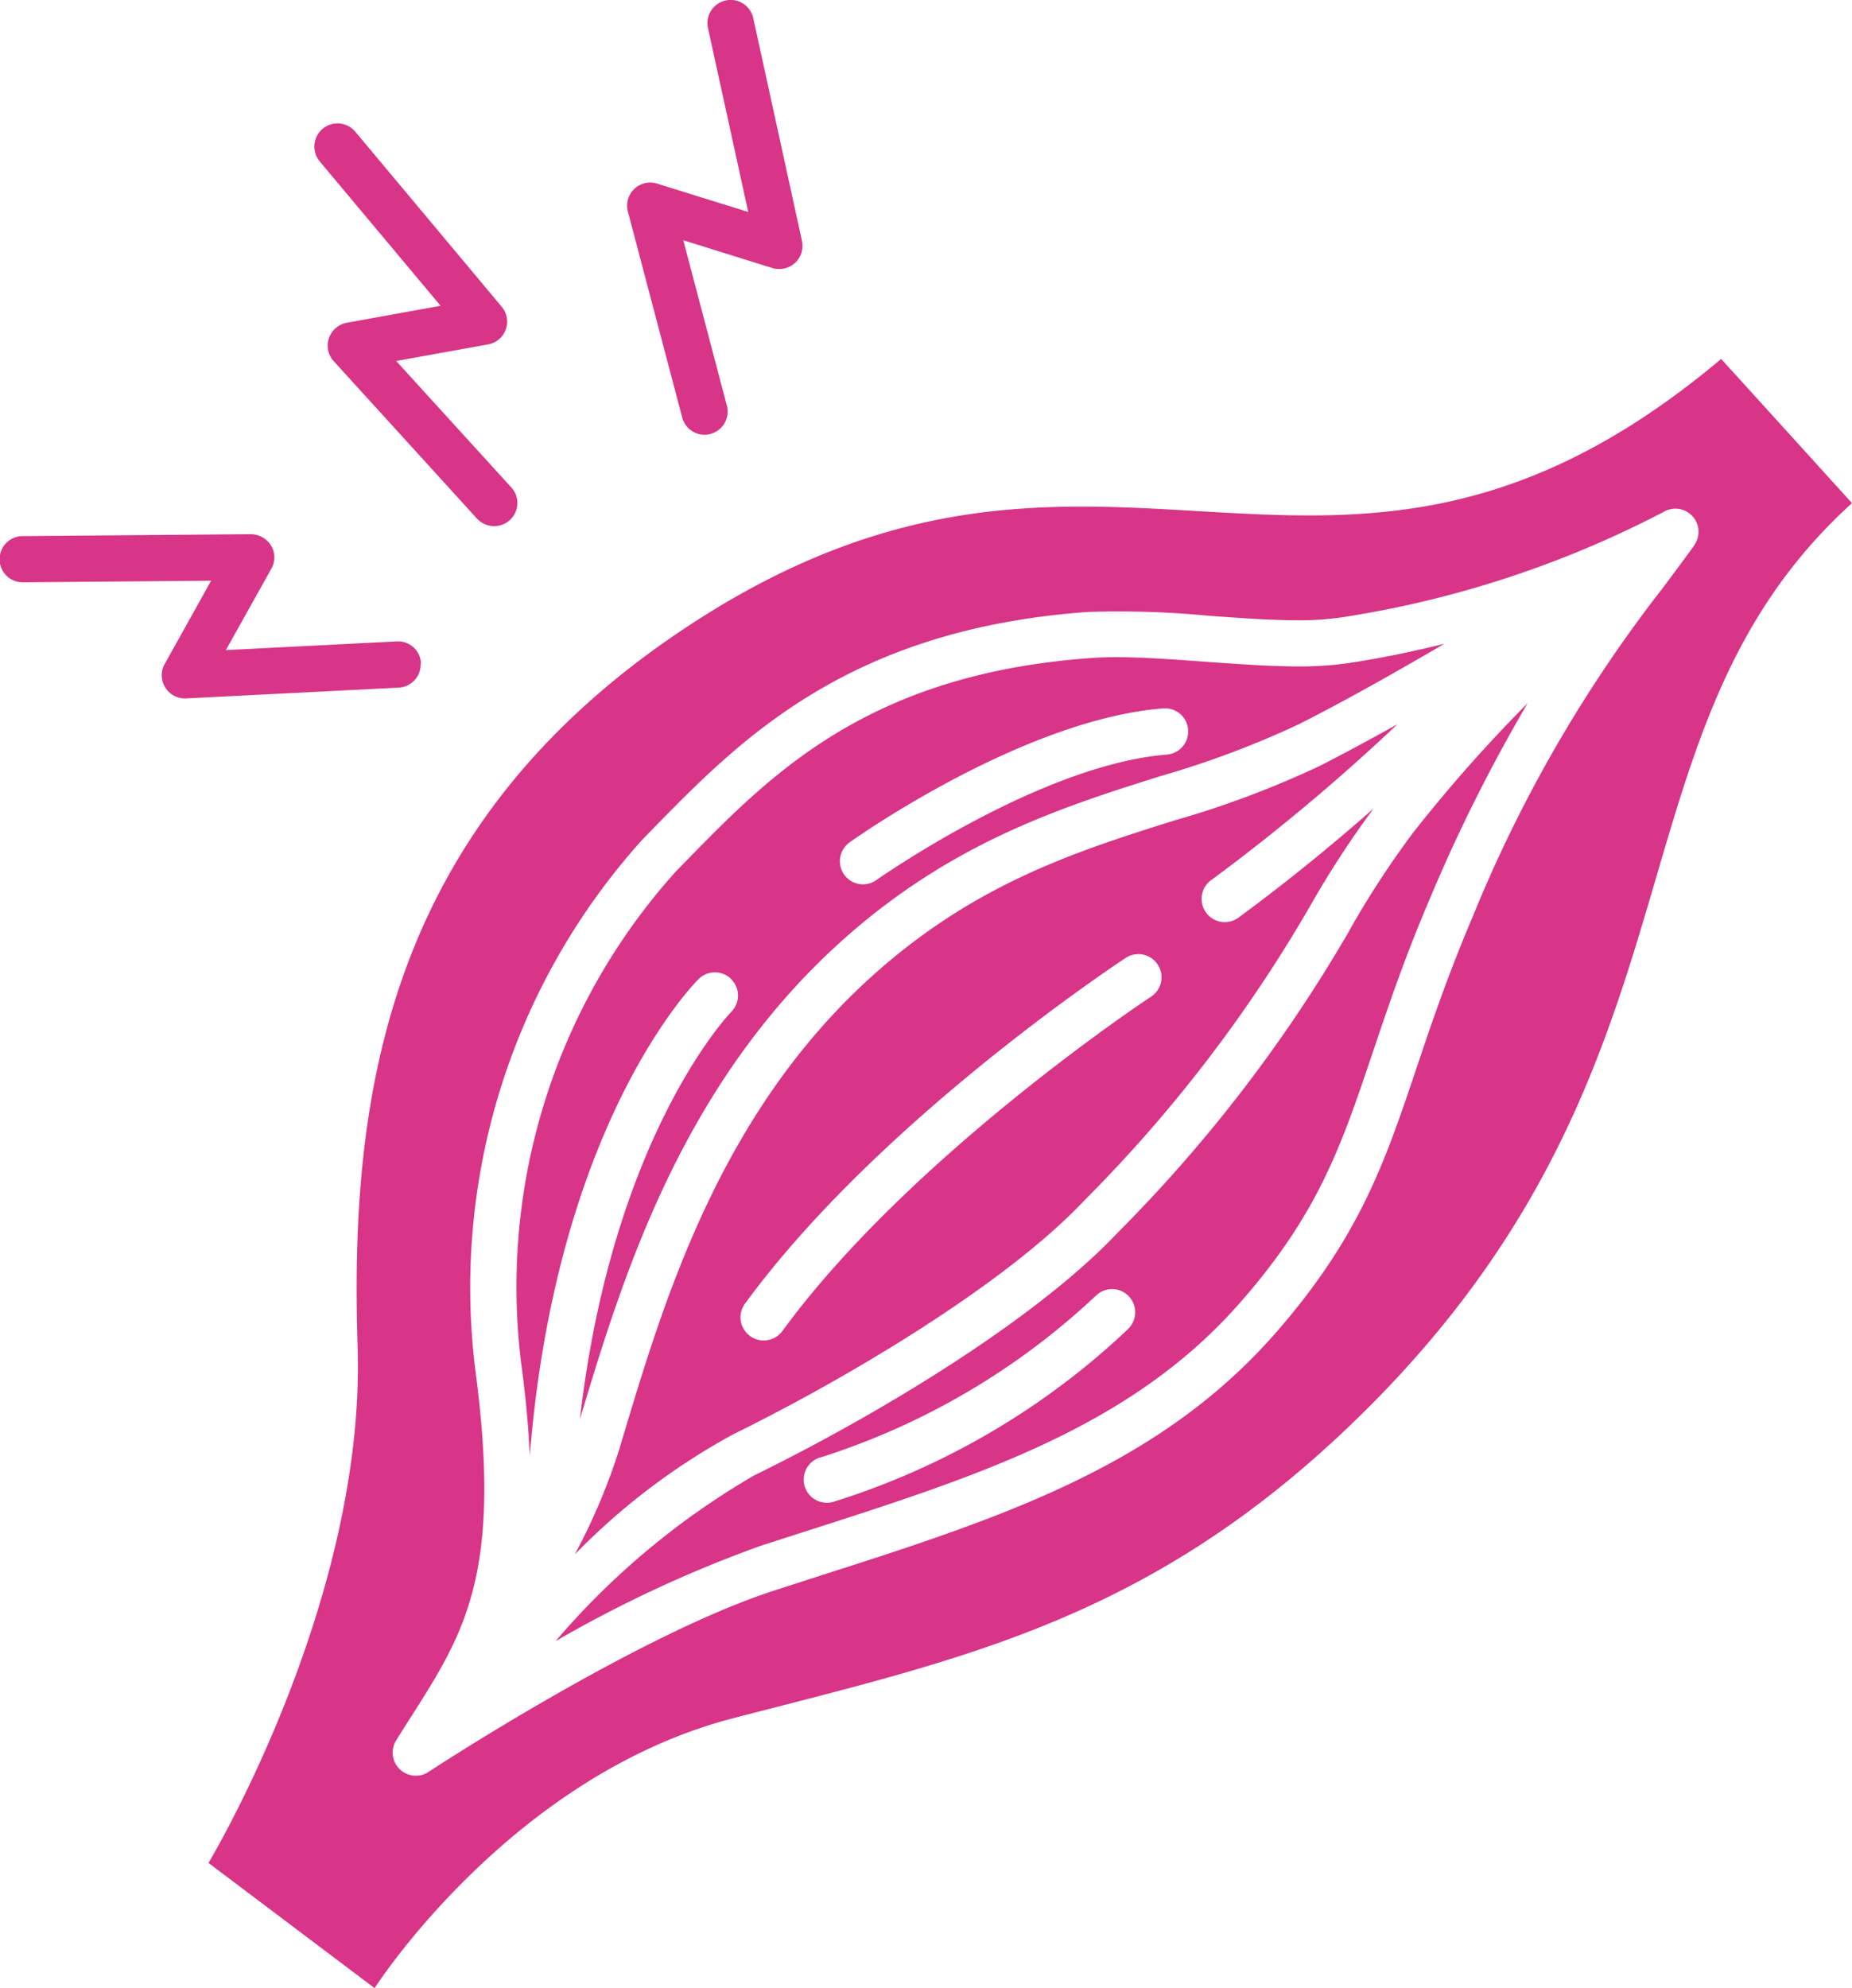
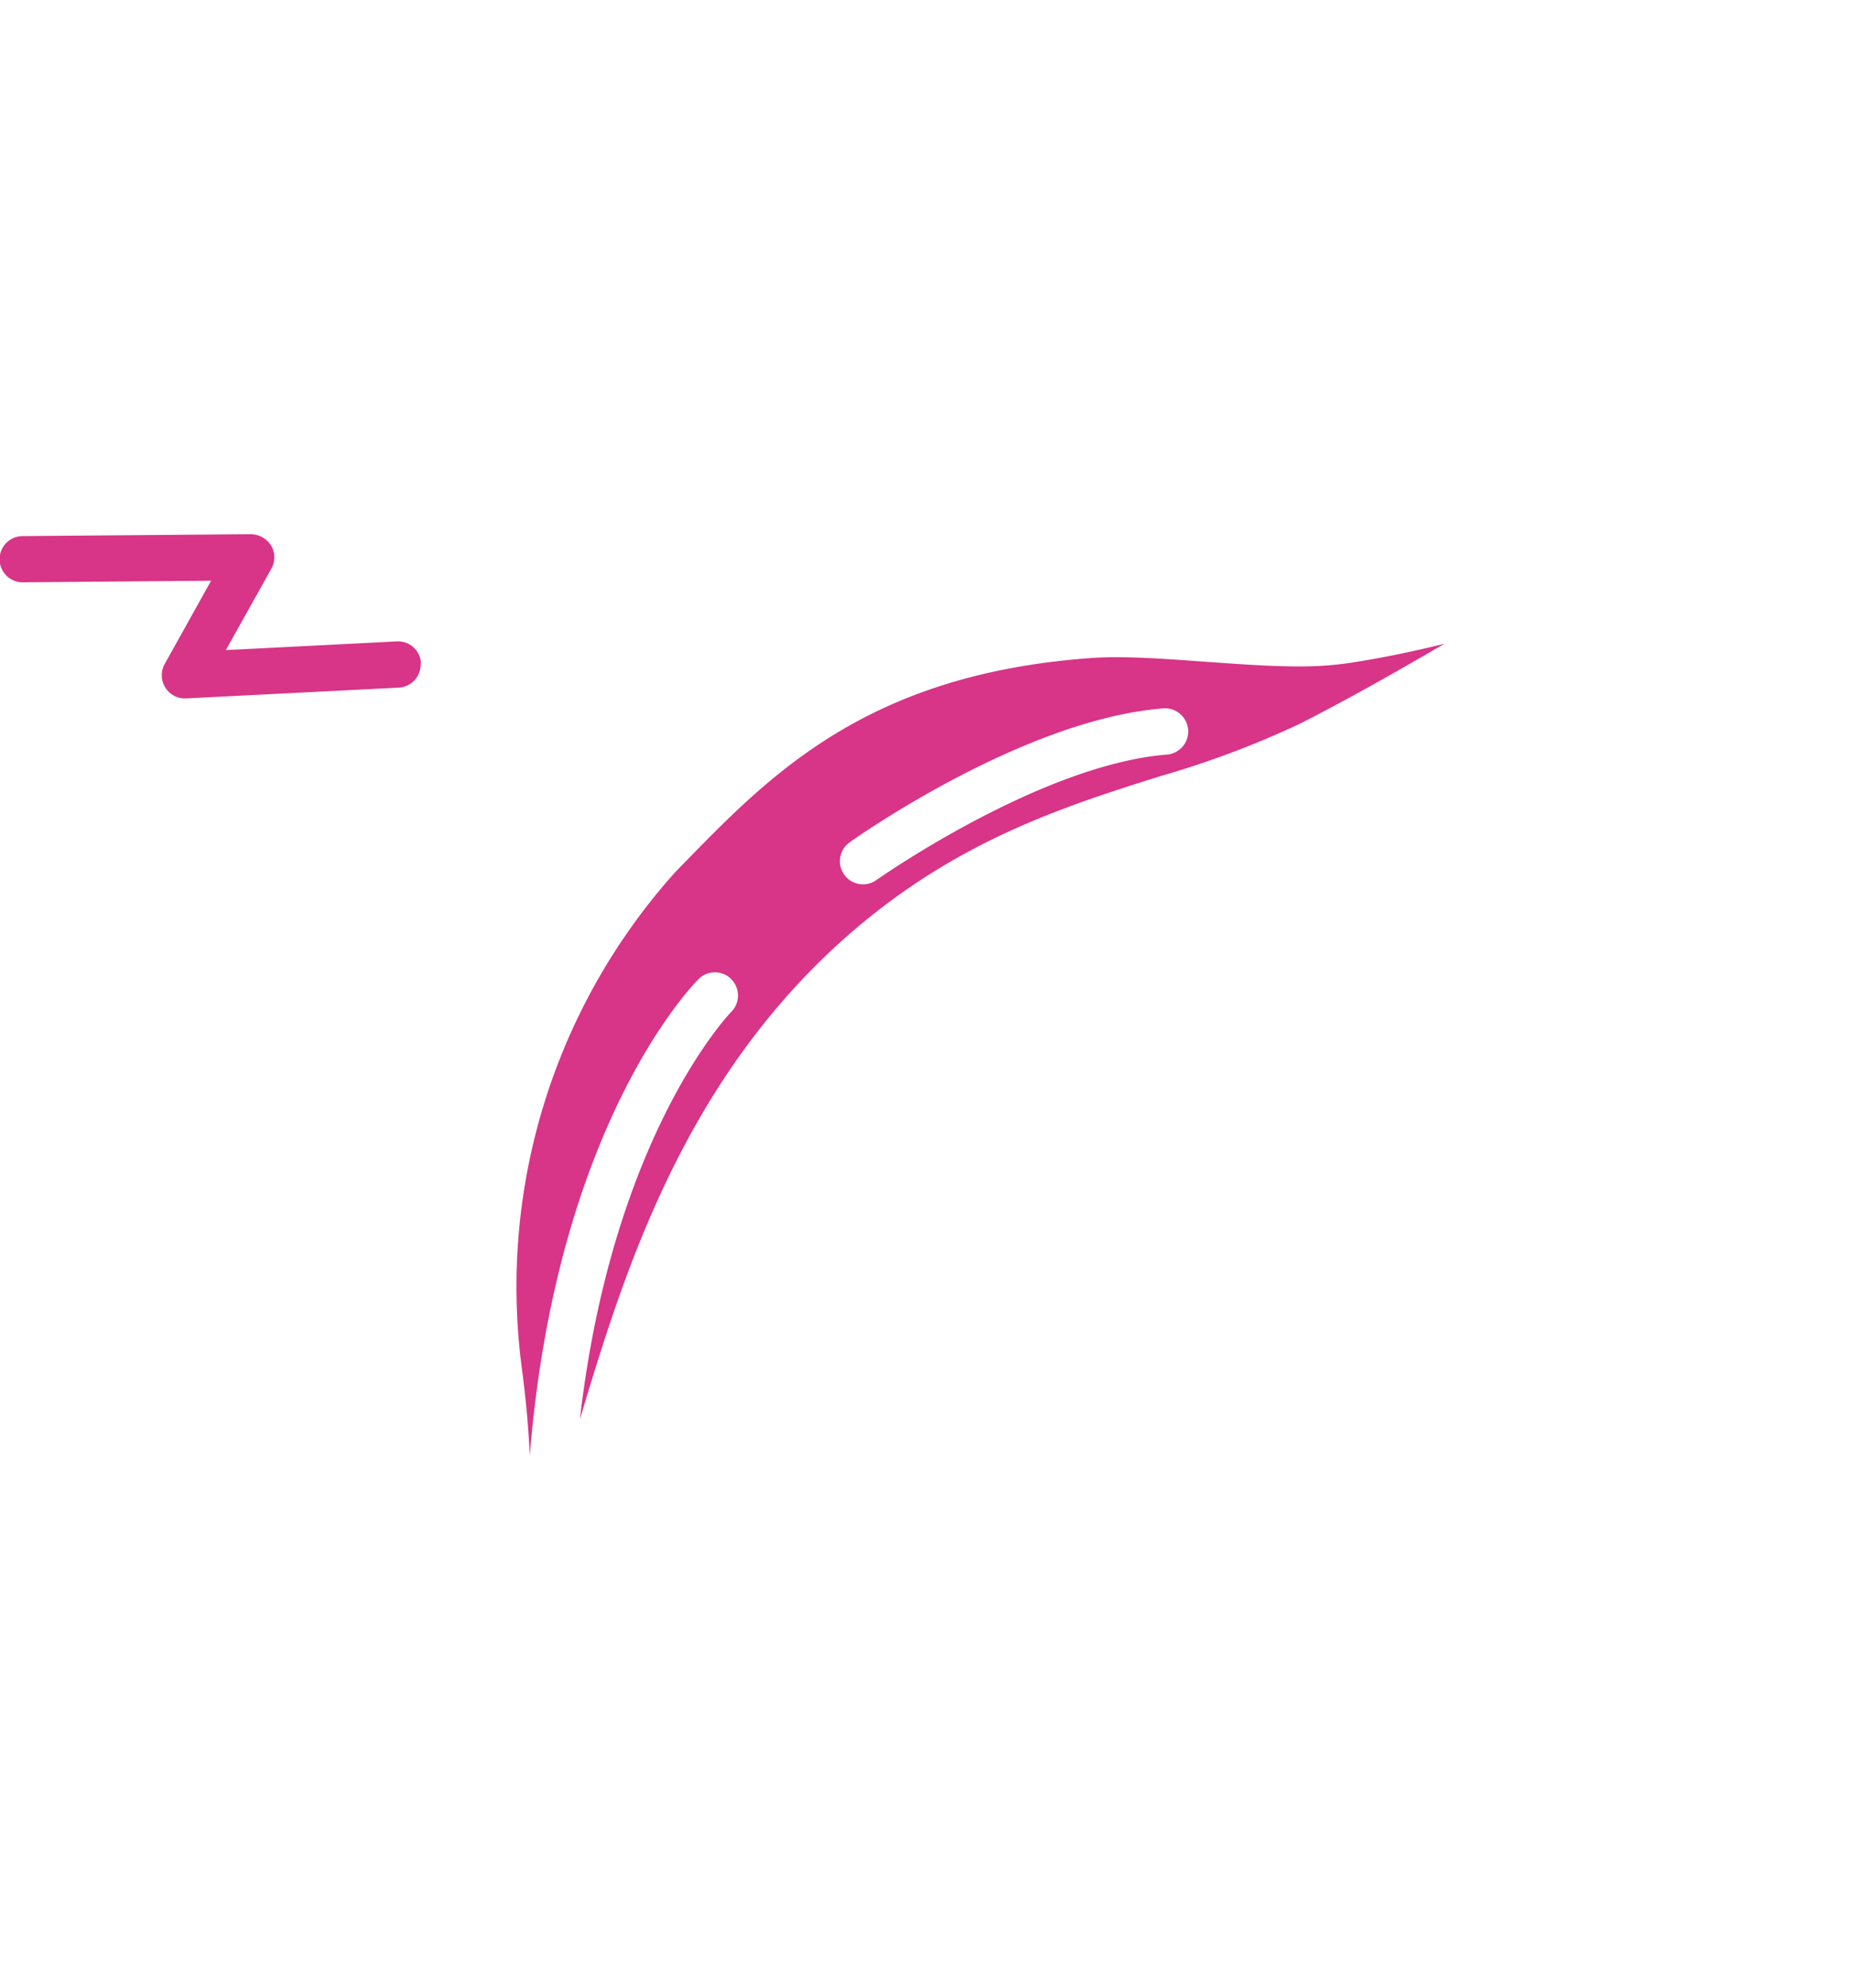
<svg xmlns="http://www.w3.org/2000/svg" width="64.127" height="68.826" viewBox="0 0 64.127 68.826">
  <g id="Group_70" data-name="Group 70" transform="translate(-121.147 -34.389)">
-     <path id="Path_60" data-name="Path 60" d="M203.232,71.207l-3.249.588a.814.814,0,0,0-.618.532.8.8,0,0,0,.169.8l4.96,5.45a.812.812,0,0,0,1.133.051.8.8,0,0,0,.051-1.135l-3.984-4.375,3.18-.574a.8.8,0,0,0,.471-1.307l-5.066-6.056a.8.8,0,0,0-1.231,1.03Z" transform="translate(-66.829 -26.232)" fill="#d83488" />
    <path id="Path_61" data-name="Path 61" d="M135.724,170.834a.793.793,0,0,0-.843-.762l-5.914.3,1.577-2.82a.8.8,0,0,0-.011-.8.843.843,0,0,0-.7-.392l-7.9.066a.8.8,0,0,0,0,1.6h.007l6.517-.056-1.607,2.883a.8.8,0,0,0,.02.814.792.792,0,0,0,.681.378h.04l7.36-.373a.8.8,0,0,0,.76-.838Z" transform="translate(0 -113.478)" fill="#d83488" />
-     <path id="Path_62" data-name="Path 62" d="M278.063,48.84a.8.8,0,0,0,.772.6.745.745,0,0,0,.206-.029.8.8,0,0,0,.569-.976L278.1,42.705l3.087.964a.817.817,0,0,0,.78-.177.807.807,0,0,0,.243-.762l-1.687-7.714a.8.8,0,0,0-1.567.346l1.393,6.365-3.153-.981a.8.8,0,0,0-1.013.971Z" transform="translate(-133.294 0)" fill="#d83488" />
-     <path id="Path_63" data-name="Path 63" d="M285.235,218.73a69.431,69.431,0,0,0,6.453-5.4c-.964.537-1.888,1.035-2.707,1.451a33.118,33.118,0,0,1-5.009,1.878c-3.421,1.077-6.953,2.195-10.536,5.445-5.2,4.722-7.13,11.129-8.535,15.8l-.177.588a21.129,21.129,0,0,1-1.52,3.577,23.016,23.016,0,0,1,5.5-4.166c3.879-1.905,9.38-5.159,12.125-8.069a49.4,49.4,0,0,0,7.809-10.165,33.417,33.417,0,0,1,2.226-3.423c-1.408,1.241-2.992,2.538-4.68,3.779a.8.8,0,0,1-1.121-.172.807.807,0,0,1,.17-1.125Zm-2.076,4.031c-.083.051-8.343,5.517-12.767,11.575a.8.8,0,0,1-.65.326.78.78,0,0,1-.471-.154.8.8,0,0,1-.174-1.12c4.6-6.292,12.833-11.737,13.181-11.968a.8.8,0,1,1,.88,1.341Z" transform="translate(-122.154 -153.869)" fill="#d83488" />
    <path id="Path_64" data-name="Path 64" d="M256.2,205.083a.8.8,0,0,1,0,1.13c-.051.052-4.109,4.271-5.24,14.1,1.461-4.854,3.467-11.474,8.979-16.479,3.842-3.487,7.714-4.708,11.129-5.784a32.369,32.369,0,0,0,4.771-1.787c1.476-.743,3.288-1.758,5.053-2.793-1.04.257-2.143.493-3.317.669a11.58,11.58,0,0,1-1.751.115c-1.012,0-2.135-.086-3.219-.162-1.049-.076-2.131-.157-3.07-.157q-.467,0-.89.03c-7.689.557-11.048,3.994-14.012,7.029l-.368.378a21.484,21.484,0,0,0-5.326,17.1c.154,1.15.245,2.18.285,3.109.922-11.46,5.625-16.283,5.843-16.5a.8.8,0,0,1,1.135,0Zm4.082-4.727c.245-.177,6.039-4.266,10.874-4.649a.8.8,0,0,1,.127,1.6c-4.389.351-10.016,4.315-10.07,4.352a.8.8,0,0,1-.932-1.3Z" transform="translate(-109.733 -136.795)" fill="#d83488" />
-     <path id="Path_65" data-name="Path 65" d="M225.05,123.08c-13.551,11.384-21.209-.316-35.742,9.229-10.418,6.843-11.757,16.123-11.472,24.96s-5.164,17.876-5.164,17.876l5.752,4.335s4.685-7.336,12.414-9.344,14.064-3.32,20.978-9.773c13.353-12.47,8.78-24.146,17.764-32.292Zm-.936,6.461c-.353.488-.716.971-1.088,1.471a47.831,47.831,0,0,0-6.6,11.426c-.851,2-1.422,3.692-1.925,5.191-1.106,3.29-1.983,5.889-4.955,9.256-4.072,4.6-9.542,6.35-15.878,8.376l-1.38.446c-4.744,1.527-11.918,6.235-11.992,6.284a.783.783,0,0,1-.441.135.8.8,0,0,1-.682-1.226c.179-.292.358-.569.532-.843,1.822-2.864,3.136-4.933,2.216-11.9a23.151,23.151,0,0,1,5.772-18.434l.363-.373c3.011-3.08,6.752-6.909,15.047-7.51a32.375,32.375,0,0,1,4.193.13c1.057.076,2.148.157,3.1.157a10.392,10.392,0,0,0,1.508-.1,35.862,35.862,0,0,0,11.156-3.653.8.8,0,0,1,1.049,1.165Z" transform="translate(-44.306 -76.265)" fill="#d83488" />
-     <path id="Path_66" data-name="Path 66" d="M285.933,216.08a51.024,51.024,0,0,1-8.023,10.455c-2.888,3.06-8.4,6.35-12.585,8.4a26.6,26.6,0,0,0-6.875,5.737,43.5,43.5,0,0,1,7.1-3.3l1.383-.446c6.108-1.954,11.386-3.638,15.165-7.912,2.761-3.121,3.548-5.465,4.642-8.706.512-1.523,1.091-3.251,1.969-5.306a56.413,56.413,0,0,1,3.4-6.8,51.51,51.51,0,0,0-3.955,4.468,31.581,31.581,0,0,0-2.219,3.4Zm-7.664,13.792a26.171,26.171,0,0,1-10.2,5.977.657.657,0,0,1-.194.03.8.8,0,0,1-.213-1.579,24.935,24.935,0,0,0,9.511-5.6.8.8,0,1,1,1.093,1.17Z" transform="translate(-118.066 -149.469)" fill="#d83488" />
  </g>
</svg>